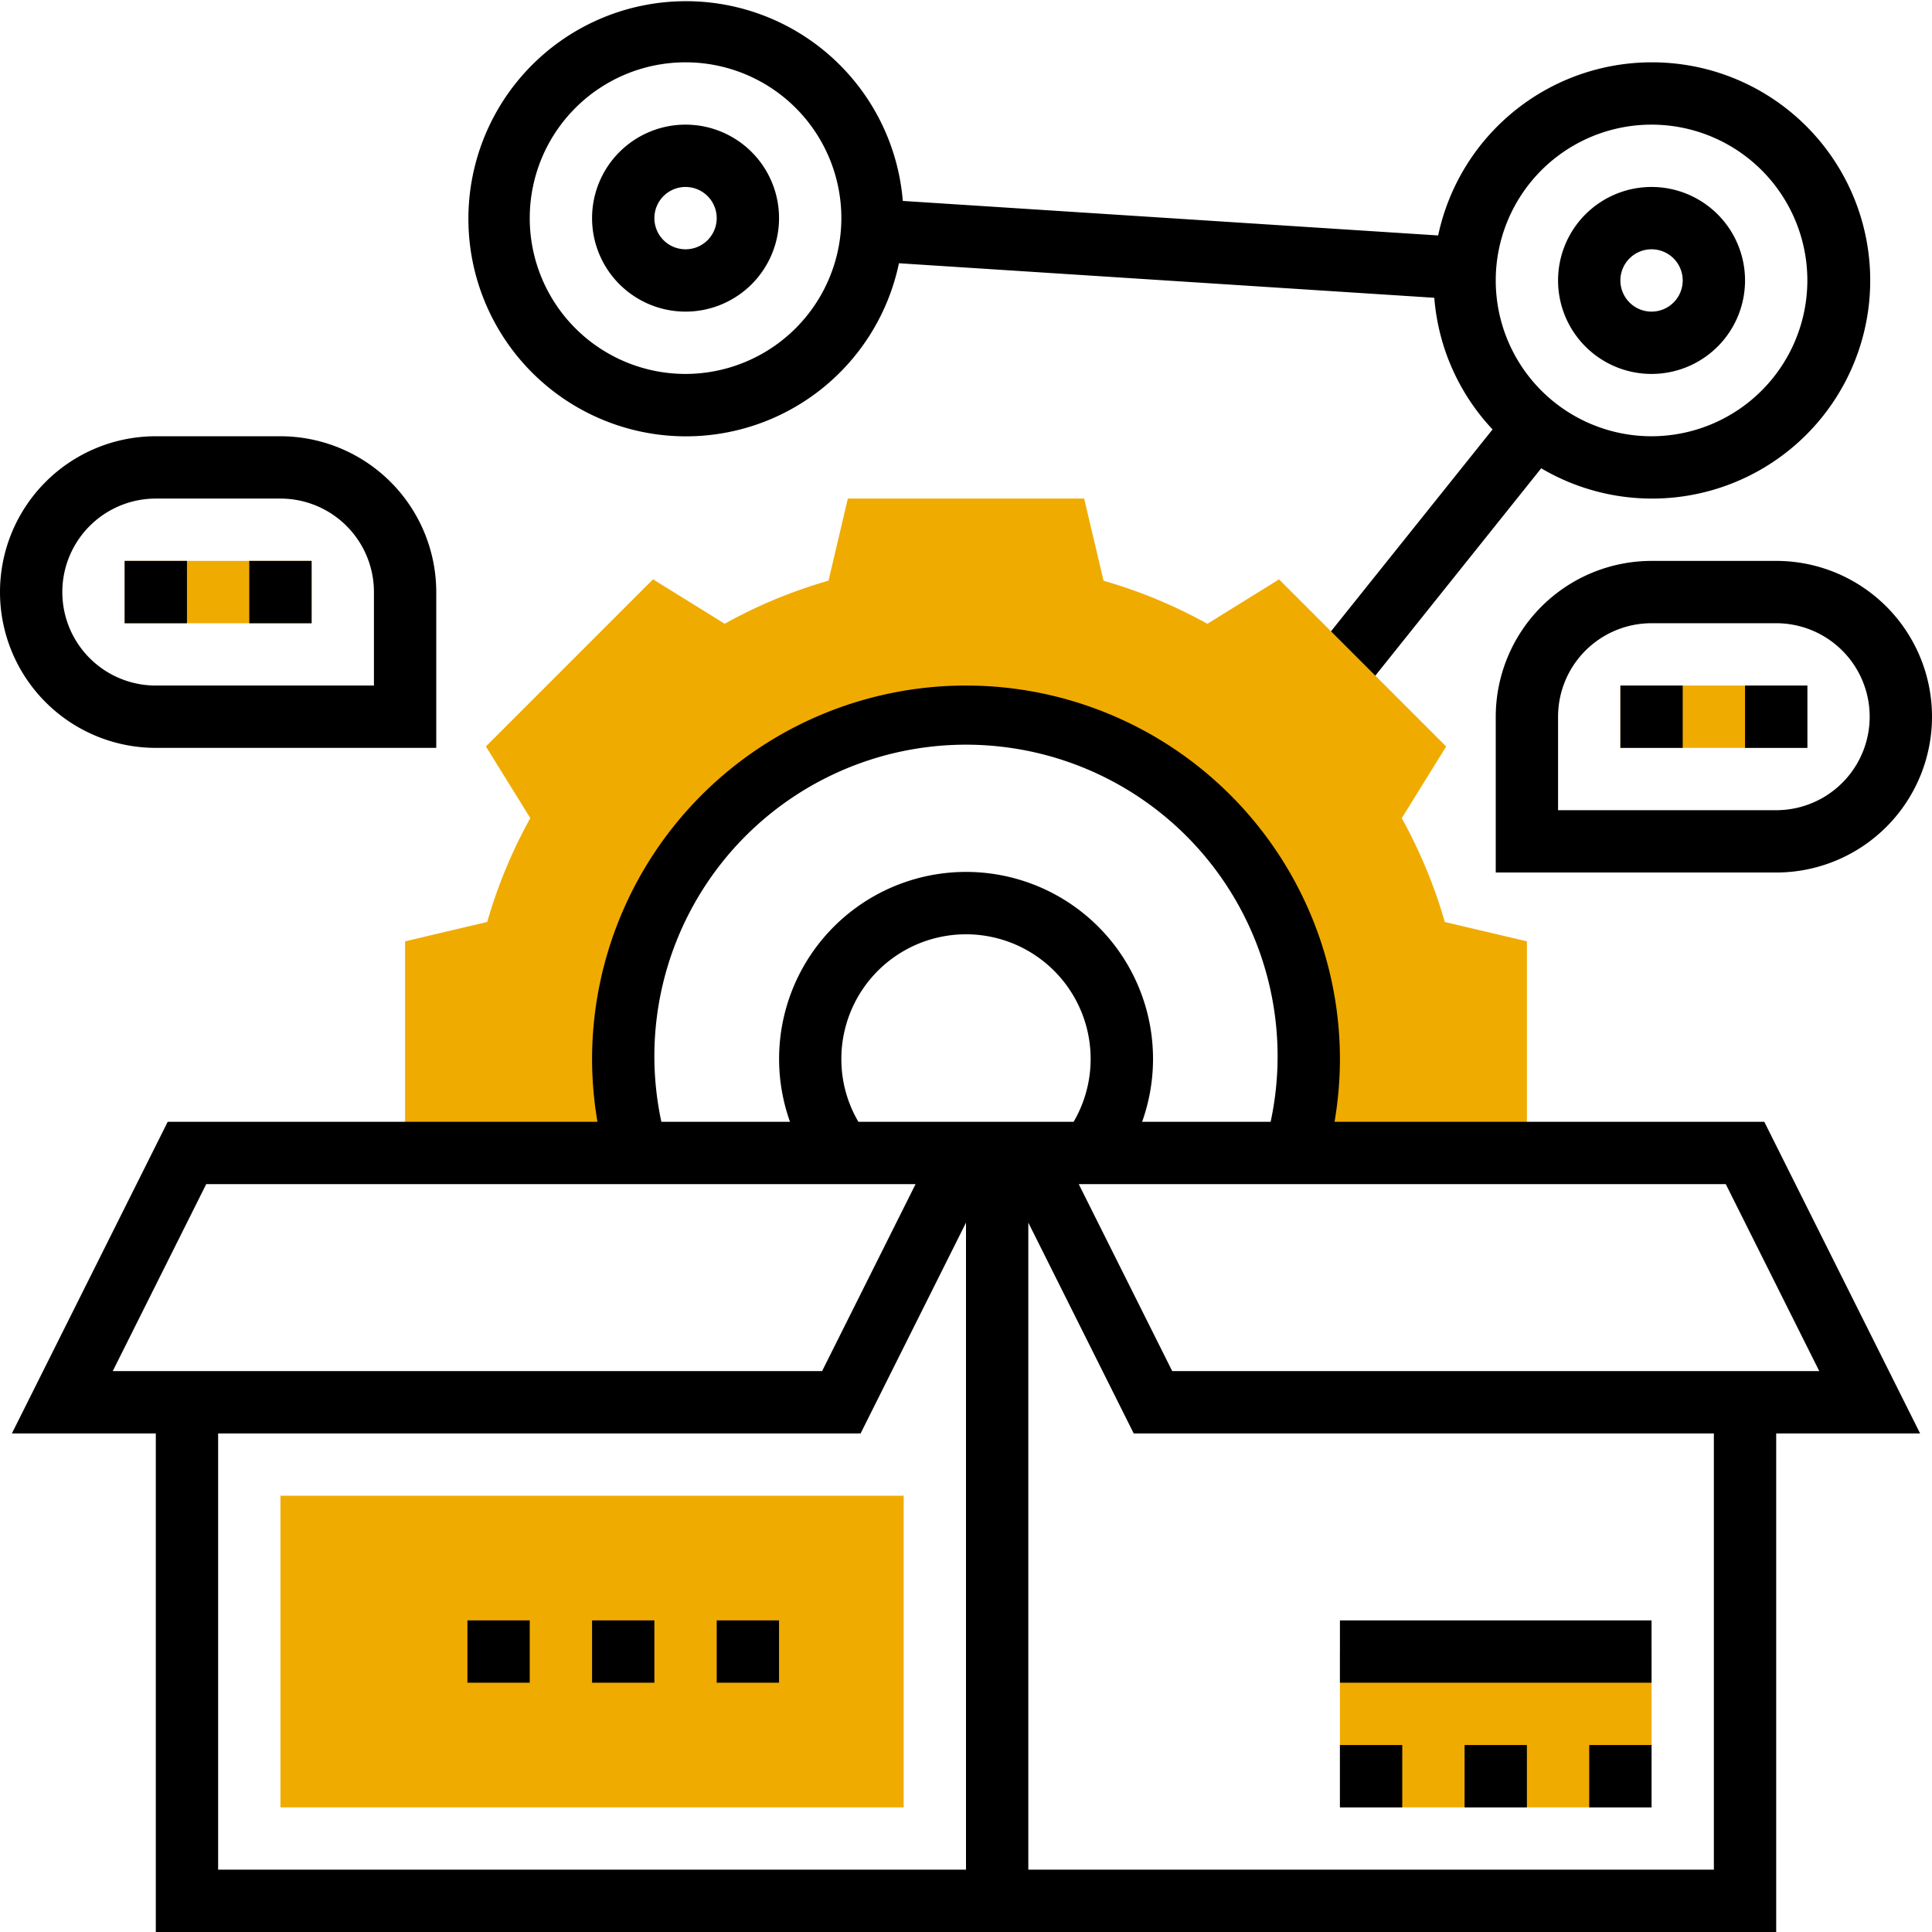
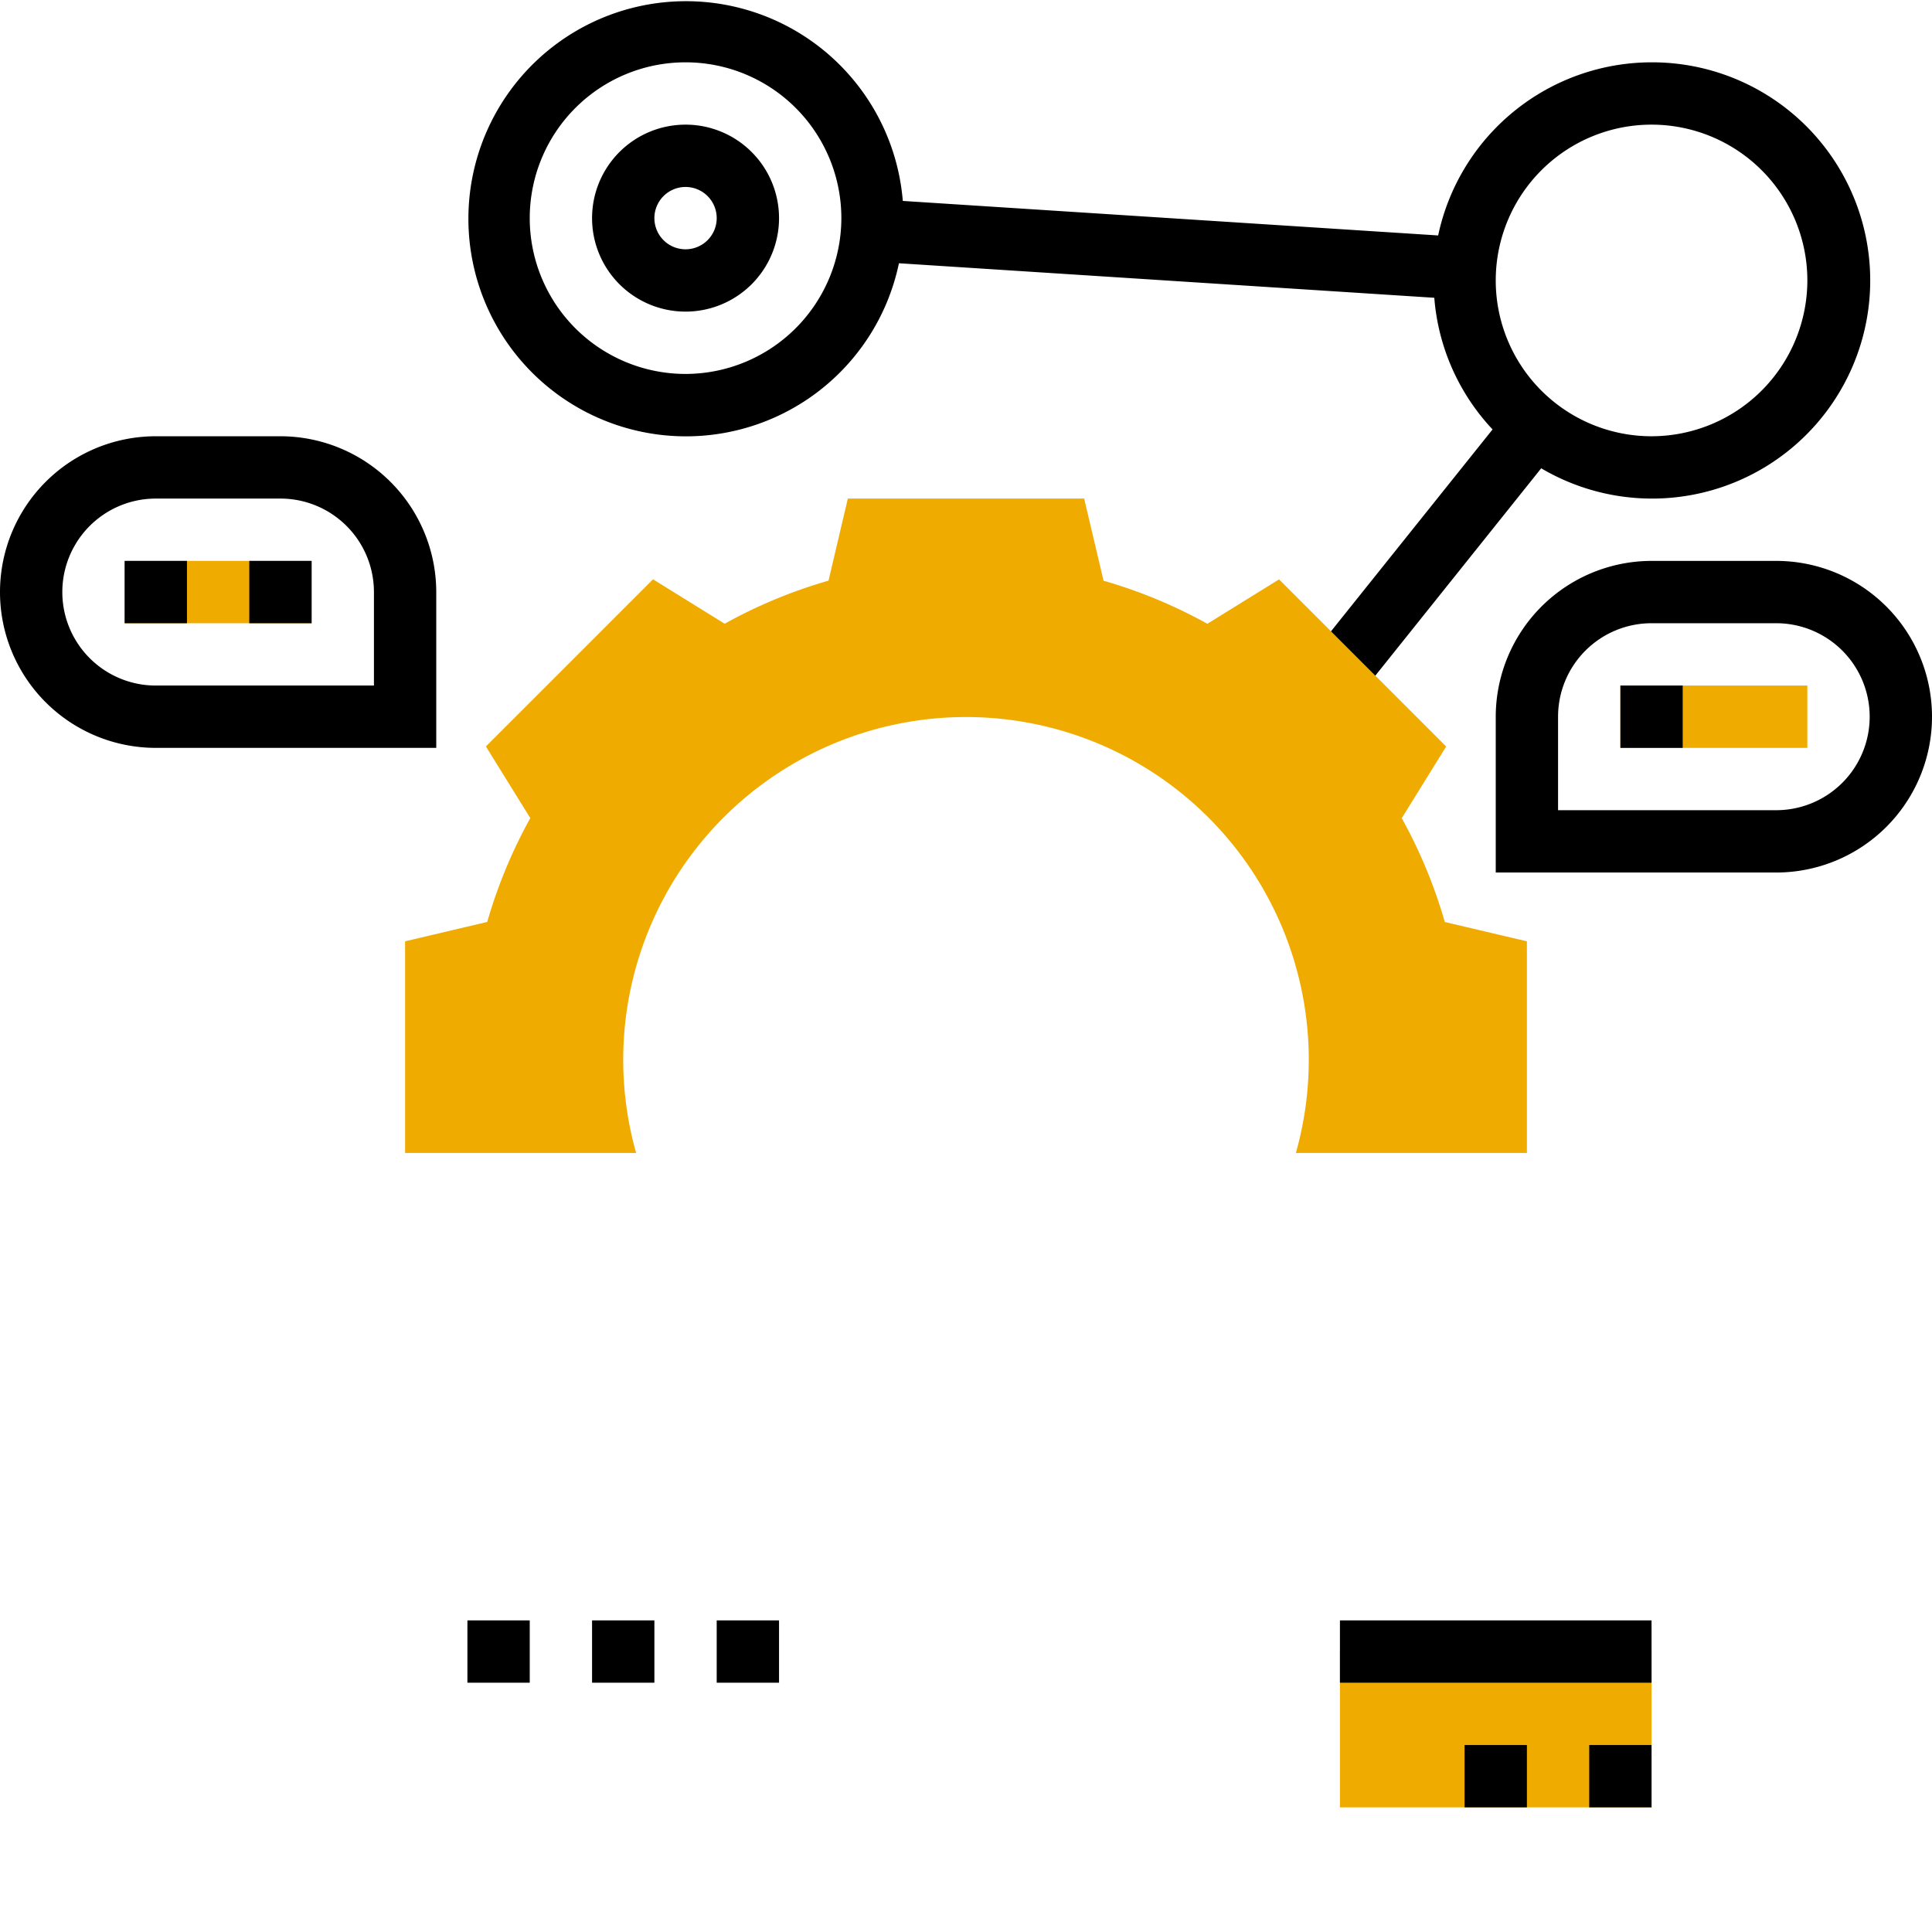
<svg xmlns="http://www.w3.org/2000/svg" width="62" height="62" viewBox="0 0 62 62">
  <defs>
    <style>.a{fill:#f0ab00;}</style>
  </defs>
  <g transform="translate(-652 -1156)">
    <g transform="translate(651 1155)">
      <path d="M54,3a7.01,7.01,0,0,0-6.848,5.556L29.972,7.448a6.982,6.982,0,1,0-.124,2l17.18,1.108a6.965,6.965,0,0,0,1.87,4.225L43.016,22.13l1.562,1.249,5.881-7.351A7,7,0,1,0,54,3ZM23,13a5,5,0,1,1,5-5A5.006,5.006,0,0,1,23,13Zm31,2a5,5,0,1,1,5-5A5.006,5.006,0,0,1,54,15Z" />
-       <path d="M54,7a3,3,0,1,0,3,3A3,3,0,0,0,54,7Zm0,4a1,1,0,1,1,1-1A1,1,0,0,1,54,11Z" />
      <path d="M23,5a3,3,0,1,0,3,3A3,3,0,0,0,23,5Zm0,4a1,1,0,1,1,1-1A1,1,0,0,1,23,9Z" />
      <path class="a" d="M47.365,30.588a15.9,15.9,0,0,0-1.381-3.332l1.425-2.3-5.363-5.363-2.3,1.425a15.908,15.908,0,0,0-3.332-1.382L35.792,17H28.208l-.62,2.634a15.855,15.855,0,0,0-3.332,1.382l-2.3-1.425-5.363,5.363,1.425,2.3a15.908,15.908,0,0,0-1.382,3.332L14,31.208V38h7.414a11,11,0,1,1,21.172,0H50V31.208Z" />
-       <path d="M62.618,47l-5-10H43.827A12.145,12.145,0,0,0,44,35a12,12,0,0,0-24,0,12.145,12.145,0,0,0,.173,2H6.382l-5,10H6V63H58V47Zm-3.236-2H38.618l-3-6H56.382ZM28.547,37A3.956,3.956,0,0,1,28,35a4,4,0,1,1,7.454,2ZM22,35a10,10,0,1,1,19.776,2H37.652a6,6,0,1,0-11.3,0H22.224A10.079,10.079,0,0,1,22,35ZM7.618,39H30.382l-3,6H4.618ZM8,47H28.618L32,40.236V61H8ZM56,61H34V40.236L37.382,47H56Z" />
      <path class="a" d="M5,19h6v2H5Z" />
      <path d="M15,25H6A5,5,0,0,1,6,15h4a5.006,5.006,0,0,1,5,5ZM6,17a3,3,0,0,0,0,6h7V20a3,3,0,0,0-3-3Z" />
      <path d="M5,19H7v2H5Z" />
      <path d="M9,19h2v2H9Z" />
      <path class="a" d="M53,23h6v2H53Z" />
      <path d="M58,29H49V24a5.006,5.006,0,0,1,5-5h4a5,5,0,0,1,0,10Zm-7-2h7a3,3,0,0,0,0-6H54a3,3,0,0,0-3,3Z" />
-       <path d="M57,23h2v2H57Z" />
      <path d="M53,23h2v2H53Z" />
-       <path class="a" d="M30,59H10V49H30Z" />
      <path d="M24,53h2v2H24Z" />
      <path d="M20,53h2v2H20Z" />
      <path d="M16,53h2v2H16Z" />
      <path class="a" d="M44,54H54v5H44Z" />
      <path d="M52,57h2v2H52Z" />
      <path d="M48,57h2v2H48Z" />
-       <path d="M44,57h2v2H44Z" />
      <path d="M44,53H54v2H44Z" />
    </g>
  </g>
</svg>